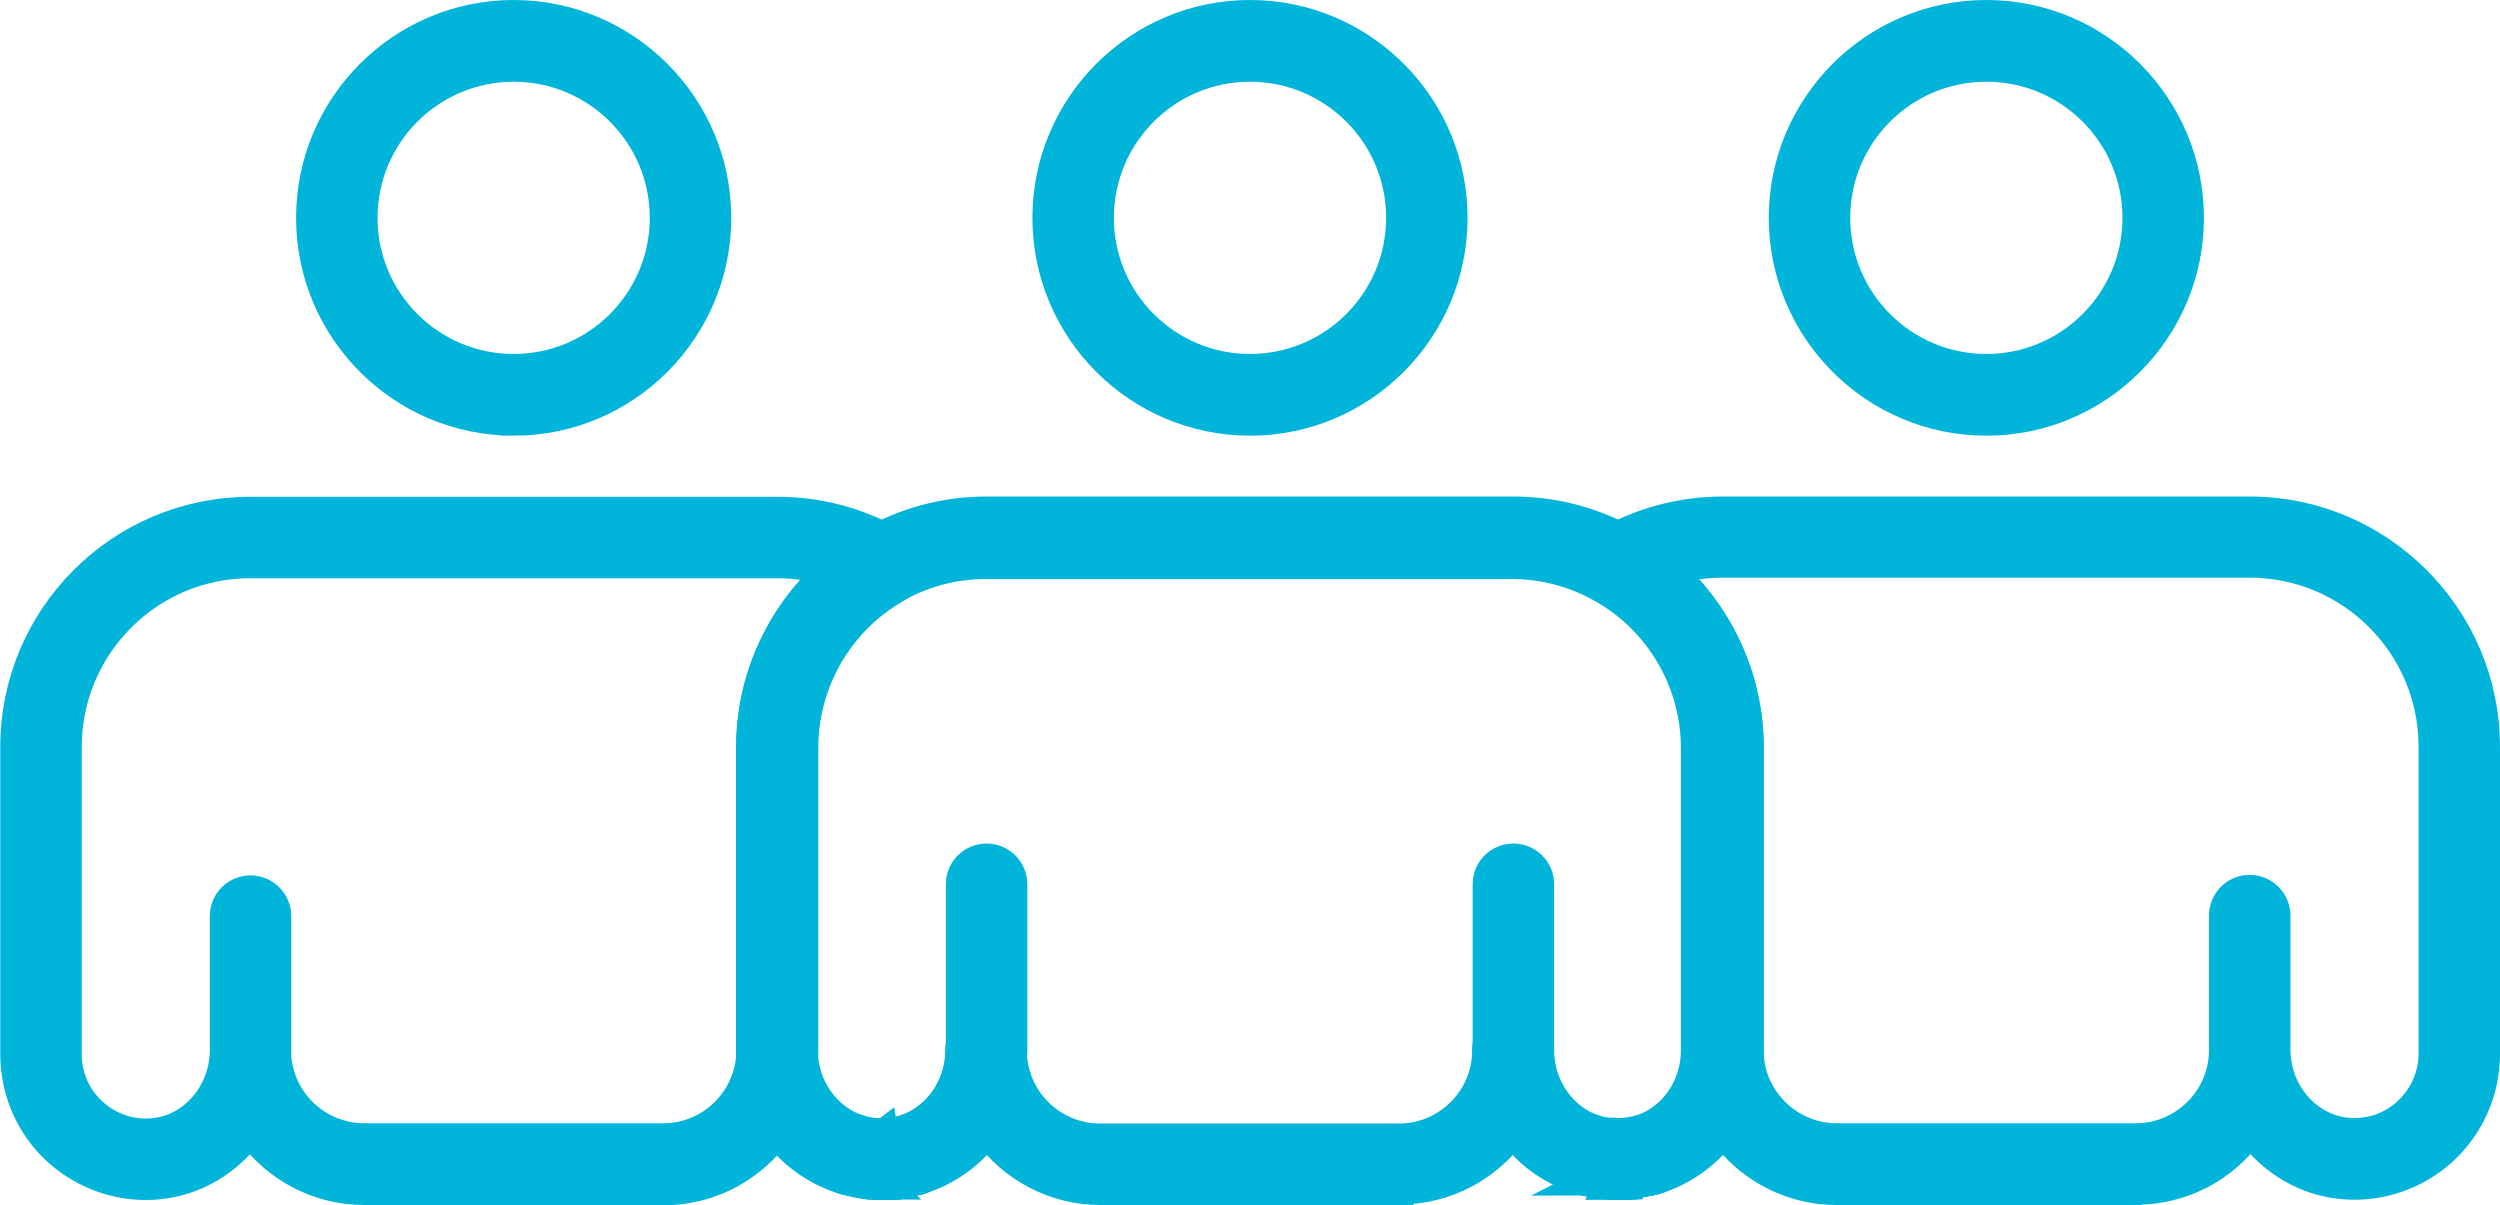
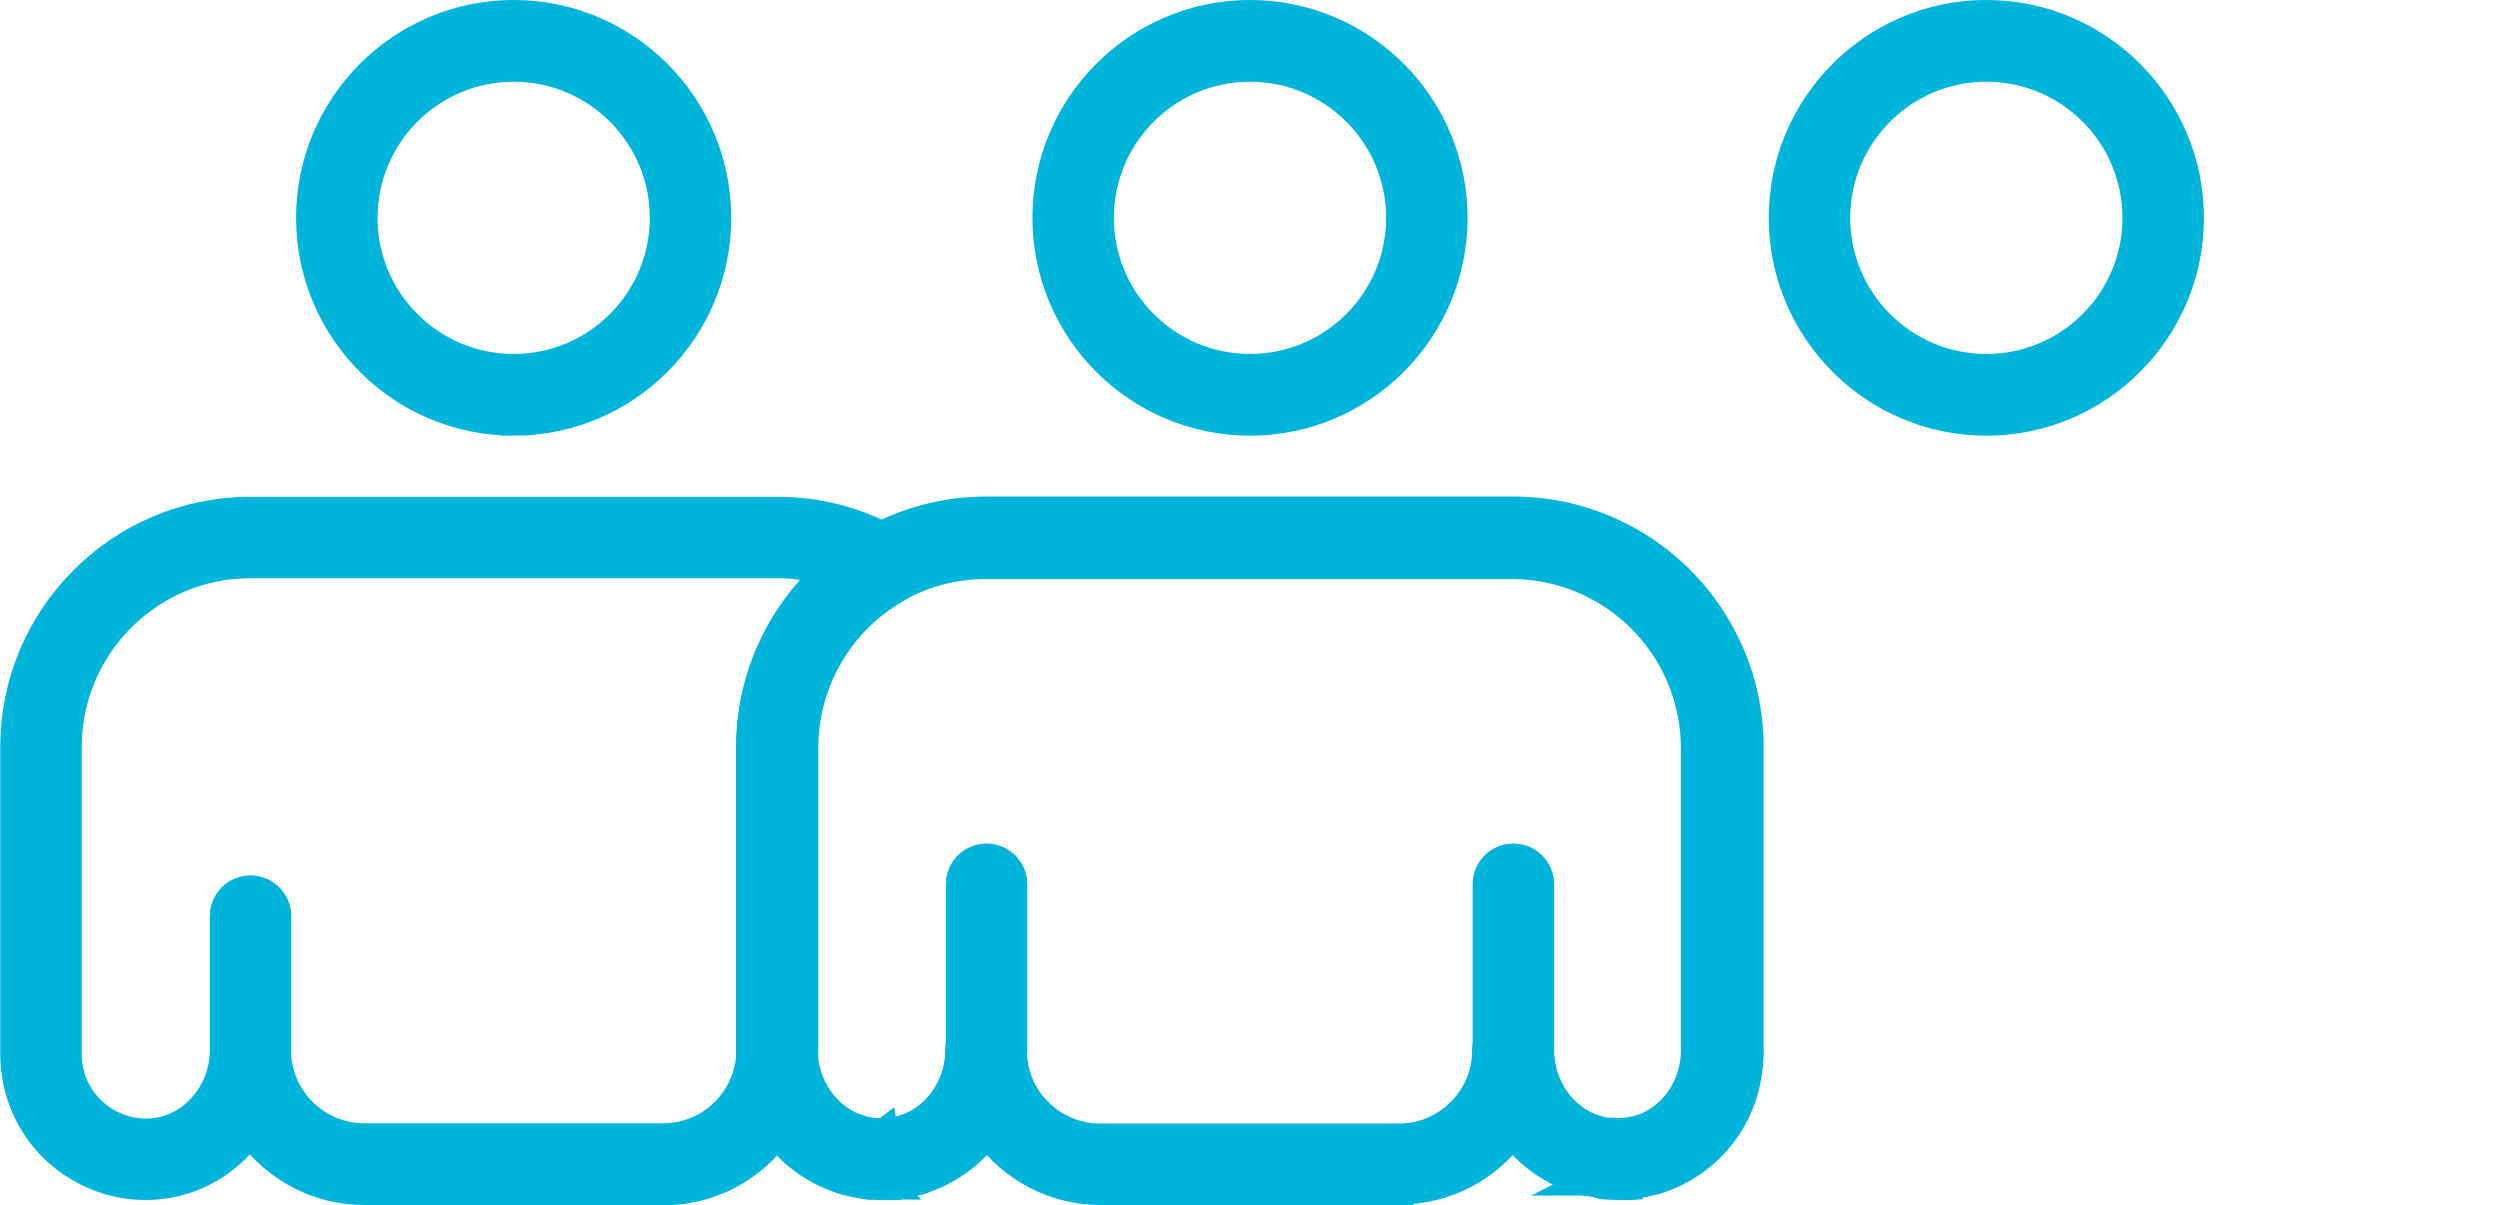
<svg xmlns="http://www.w3.org/2000/svg" id="Layer_1" data-name="Layer 1" viewBox="0 0 93.3 44.97">
  <defs>
    <style>
      .cls-1 {
        fill: #00b4da;
        stroke: #00b4da;
        stroke-miterlimit: 10;
      }
    </style>
  </defs>
-   <path class="cls-1" d="M59.3,44.13s-.09,0-.13,0h0s0,0,0,0h0s0,0,0,0h0s0,0,0,0h0s0,0,0,0h0s-.05,0-.08-.02h0s0,0,0,0h0s0,0,0,0h0s0,0,0,0c0,0,0,0,0,0h0s-.01,0-.02,0c0,0,0,0,0,0,0,0,0,0,0,0h0s-.07-.02-.08-.02c-.44-.14-.71-.54-.71-.98,0-.1.02-.21.05-.31.17-.54.75-.84,1.28-.67,0,0,0,0,0,0,0,0,0,0,0,0h0s0,0,0,0h0s0,0,0,0c0,0,0,0,0,0h0s0,0,0,0c0,0,0,0,0,0h0c.09.03.18.08.25.13h0s0,0,0,0c0,0,0,0,0,0h0s0,0,0,0c0,0,0,0,0,0h0s0,0,0,0h0s0,0,0,0c0,0,0,0,0,0h0s0,0,0,0h0s0,0,0,0c0,0,0,0,0,0h0s0,0,0,0,0,0,0,0c0,0,0,0,0,0h0s0,0,0,0h0s0,0,0,0c0,0,0,0,0,0,0,0,0,0,0,0h0s0,0,0,0c0,0,0,0,0,0h0s0,0,0,0h0s0,0,0,0h0s0,0,0,0h0c.33.25.51.68.39,1.09h0s0,0,0,0c0,0,0,0,0,0h0s0,.02,0,.02c0,0,0,0,0,0-.13.44-.52.73-.96.73Z" />
+   <path class="cls-1" d="M59.3,44.13s-.09,0-.13,0h0s0,0,0,0h0s0,0,0,0h0s0,0,0,0h0s0,0,0,0h0s-.05,0-.08-.02h0s0,0,0,0h0s0,0,0,0h0s0,0,0,0c0,0,0,0,0,0h0s-.01,0-.02,0c0,0,0,0,0,0,0,0,0,0,0,0h0s-.07-.02-.08-.02c-.44-.14-.71-.54-.71-.98,0-.1.02-.21.05-.31.17-.54.75-.84,1.28-.67,0,0,0,0,0,0,0,0,0,0,0,0h0s0,0,0,0h0s0,0,0,0c0,0,0,0,0,0h0s0,0,0,0c0,0,0,0,0,0h0c.09.03.18.08.25.13h0s0,0,0,0c0,0,0,0,0,0h0s0,0,0,0c0,0,0,0,0,0h0s0,0,0,0h0s0,0,0,0c0,0,0,0,0,0h0s0,0,0,0h0s0,0,0,0c0,0,0,0,0,0h0c0,0,0,0,0,0h0s0,0,0,0h0s0,0,0,0c0,0,0,0,0,0,0,0,0,0,0,0h0s0,0,0,0c0,0,0,0,0,0h0s0,0,0,0h0s0,0,0,0h0s0,0,0,0h0c.33.25.51.68.39,1.09h0s0,0,0,0c0,0,0,0,0,0h0s0,.02,0,.02c0,0,0,0,0,0-.13.44-.52.73-.96.73Z" />
  <path class="cls-1" d="M32.5,44.26s-.07,0-.11,0c-.29-.03-.57-.09-.85-.17-.54-.16-.85-.73-.69-1.27.16-.54.72-.85,1.26-.7.17.05.33.08.49.1,0,0,0,0,0,0,.56.06.97.56.91,1.12-.05.53-.5.92-1.02.92Z" />
  <path class="cls-1" d="M33.99,44.13c-.45,0-.86-.29-.98-.74-.15-.54.16-1.1.69-1.26.54-.16,1.14.14,1.3.68.16.53-.1,1.09-.63,1.26h0s0,0,0,0h0s0,0,0,0c0,0,0,0,0,0,0,0,0,0,0,0h0s0,0,0,0h0s0,0,0,0c0,0,0,0,0,0h0s0,0,0,0h0s0,0,0,0c0,0,0,0,0,0,0,0-.04.01-.06.02-.02,0-.03,0-.03,0-.09.02-.18.03-.26.03Z" />
-   <path class="cls-1" d="M32.91,44.28c-.08,0-.16,0-.24,0-.56-.03-1.01-.52-.98-1.08.03-.53.44-.95.96-.97.03,0,.06,0,.08,0h.17c.57,0,1.02.47,1.02,1.03s-.46,1.02-1.02,1.02Z" />
  <path class="cls-1" d="M33.16,44.27c-.54,0-1-.42-1.04-.96-.03-.56.38-1.05.94-1.08h.15c.55-.06,1.06.33,1.12.89.06.53-.3,1.02-.82,1.12-.04,0-.09.02-.13.02h0c-.06,0-.11,0-.17,0-.02,0-.04,0-.06,0ZM33.33,43.24h0,0Z" />
  <path class="cls-1" d="M60.39,44.28c-.57,0-1.02-.46-1.02-1.02s.46-1.02,1.02-1.02h.12s.1,1.01.1,1.01v1.02c-.06,0-.14,0-.22,0Z" />
  <path class="cls-1" d="M60.8,44.26c-.52,0-.96-.39-1.02-.92-.06-.56.35-1.07.91-1.13.16-.02.33-.05.5-.1.54-.16,1.11.15,1.27.69.16.54-.15,1.11-.68,1.27-.28.08-.57.14-.87.17-.04,0-.07,0-.11,0Z" />
  <path class="cls-1" d="M60.17,44.27s-.04,0-.07,0c-.08,0-.13,0-.19-.01h0s-.07,0-.11-.02c-.52-.09-.88-.56-.84-1.09.05-.56.53-.97,1.09-.94,0,0,.02,0,.03,0h0s.11,0,.11,0c.02,0,.04,0,.04,0,.56.04.99.52.96,1.08-.03.54-.48.96-1.02.96Z" />
  <path class="cls-1" d="M61.52,44.11c-.44,0-.84-.28-.98-.72-.17-.54.13-1.11.67-1.28,1.21-.38,2.05-1.58,2.05-2.93,0-.57.46-1.02,1.02-1.02s1,.43,1.02.98c0,.01,0,.03,0,.04h0s0,.17,0,.17c0,2.19-1.41,4.08-3.5,4.72-.1.03-.2.04-.3.04Z" />
  <path class="cls-1" d="M31.77,44.11c-.1,0-.2-.01-.3-.04-2.09-.64-3.49-2.53-3.49-4.72v-.13s0-.07,0-.09c0-.57.46-.99,1.02-.99h0c.56,0,1.02.49,1.02,1.05,0,1.34.85,2.54,2.05,2.92.54.17.84.74.67,1.28-.14.44-.54.72-.98.72Z" />
  <path class="cls-1" d="M33.32,44.26c-.52,0-.96-.39-1.02-.92-.06-.56.35-1.07.91-1.12.16-.02.32-.05.49-.1.54-.16,1.11.15,1.27.7.16.54-.15,1.11-.69,1.27-.28.08-.57.14-.85.17-.04,0-.07,0-.11,0Z" />
  <path class="cls-1" d="M34.05,44.11c-.44,0-.84-.28-.98-.72-.17-.54.13-1.11.67-1.28,1.21-.38,2.05-1.59,2.05-2.93,0-.57.46-1.02,1.02-1.02s1.02.46,1.02,1.02v.17c0,2.18-1.4,4.08-3.49,4.72-.1.03-.2.04-.3.04Z" />
  <path class="cls-1" d="M32.69,44.27s-.03,0-.05,0c-.09,0-.15,0-.21,0h0s-.09-.01-.13-.02c-.52-.1-.88-.59-.81-1.12.06-.56.57-.95,1.12-.9h.11s.02,0,.03,0h0c.55.04.99.52.96,1.07-.03.55-.47.97-1.01.97Z" />
  <path class="cls-1" d="M32.91,44.28c-.57,0-1.02-.46-1.02-1.02s.46-1.02,1.02-1.02h.1s.11,1.02.11,1.02v1.02c-.07,0-.14,0-.22,0Z" />
  <path class="cls-1" d="M31.82,44.13c-.06,0-.12,0-.18-.02h0s0,0,0,0h0s0,0,0,0h0s-.06-.01-.1-.02c-.02,0-.08-.02-.1-.03-.53-.18-.82-.75-.65-1.28.17-.53.74-.83,1.27-.67.54.16.87.74.71,1.28-.13.44-.52.73-.96.73Z" />
-   <path class="cls-1" d="M61.48,44.13c-.45,0-.87-.3-.99-.76-.02-.09-.03-.18-.03-.27,0-.45.3-.87.76-.99.54-.14,1.11.16,1.27.7.03.1.04.2.04.3,0,.43-.26.82-.69.96-.02,0-.08.02-.09.03-.09.02-.18.03-.26.03Z" />
  <path class="cls-1" d="M60.67,44.27c-.55,0-1.03-.43-1.05-.98-.02-.56.38-1.03.94-1.06h.14s.02-.01.03-.01c.55-.05,1.04.38,1.09.94.04.53-.33,1-.84,1.09-.03,0-.07.01-.1.02h0c-.06,0-.12,0-.18.01h-.02Z" />
-   <path class="cls-1" d="M60.39,44.28c-.08,0-.16,0-.24,0-.56-.03-1.02-.52-.99-1.08.02-.44.31-.8.7-.92.11-.04.23-.05.35-.04,0,0,.01,0,.02,0,.08,0,.12,0,.16,0,.56,0,1.02.46,1.02,1.02s-.46,1.02-1.02,1.02Z" />
-   <path class="cls-1" d="M59.98,44.26s-.07,0-.11,0c-.3-.03-.59-.09-.86-.17-.54-.16-.85-.73-.69-1.27.16-.54.72-.85,1.26-.69.17.05.34.08.5.1h0c.56.06.97.56.91,1.13-.06.53-.5.92-1.02.92Z" />
  <path class="cls-1" d="M59.26,44.11c-.1,0-.2-.01-.3-.04-2.1-.63-3.5-2.53-3.5-4.72v-.07s0-.09,0-.11c0-.56.46-1.01,1.02-1.01h0c.56,0,1.02.47,1.02,1.04,0,1.34.85,2.54,2.05,2.92.54.17.84.74.67,1.28-.14.44-.54.72-.98.72Z" />
  <g>
    <path class="cls-1" d="M24.76,44.47h-11.17c-1.75,0-3.3-.86-4.26-2.17-.81,1.08-2.03,1.83-3.41,1.96-1.39.14-2.77-.33-3.8-1.26-1.03-.93-1.61-2.27-1.61-3.65v-11.47c0-4.88,3.96-8.84,8.84-8.84h19.67c1.55,0,3.07.41,4.42,1.19.32.18.51.52.51.89s-.19.7-.51.89c-2.1,1.21-3.4,3.47-3.4,5.88v11.34c-.02,2.9-2.38,5.25-5.27,5.25ZM10.36,39.18c0,1.79,1.45,3.24,3.23,3.24h11.17c1.75,0,3.19-1.42,3.22-3.17,0-.02,0-.05,0-.07v-5s0-.05,0-.08v-6.22c0-2.5,1.08-4.87,2.89-6.53-.61-.18-1.23-.27-1.87-.27H9.34c-3.75,0-6.79,3.05-6.79,6.8v11.47c0,.81.34,1.59.95,2.14.61.55,1.4.82,2.23.74,1.46-.14,2.6-1.48,2.6-3.04v-5c0-.57.46-1.02,1.02-1.02s1.02.46,1.02,1.02v5Z" />
    <path class="cls-1" d="M19.17,15.76c-4.2,0-7.62-3.42-7.62-7.63S14.97.5,19.17.5s7.62,3.42,7.62,7.63-3.42,7.63-7.62,7.63ZM19.17,2.55c-3.08,0-5.58,2.5-5.58,5.58s2.5,5.58,5.58,5.58,5.58-2.5,5.58-5.58-2.5-5.58-5.58-5.58Z" />
-     <path class="cls-1" d="M79.71,44.47h-11.17c-2.87,0-5.23-2.33-5.27-5.21v-11.38c0-2.41-1.3-4.67-3.4-5.88-.32-.18-.51-.52-.51-.89s.19-.7.51-.89c1.34-.78,2.87-1.19,4.42-1.19h19.67c4.87,0,8.84,3.97,8.84,8.84v11.47c0,1.39-.59,2.72-1.61,3.65-1.03.93-2.41,1.4-3.8,1.26-1.38-.13-2.6-.88-3.41-1.96-.96,1.32-2.51,2.17-4.26,2.17ZM62.43,21.35c1.82,1.66,2.89,4.03,2.89,6.53v11.37c.02,1.74,1.47,3.17,3.22,3.17h11.17c1.75,0,3.19-1.41,3.23-3.16,0-.03,0-.06,0-.09v-5c0-.57.46-1.02,1.02-1.02s1.02.46,1.02,1.02v4.92s0,.06,0,.09c0,1.56,1.15,2.89,2.6,3.03.83.08,1.62-.18,2.23-.74.6-.55.95-1.33.95-2.14v-11.47c0-3.75-3.05-6.8-6.79-6.8h-19.67c-.63,0-1.26.09-1.87.26Z" />
    <path class="cls-1" d="M74.13,15.76c-4.2,0-7.62-3.42-7.62-7.63s3.42-7.63,7.62-7.63,7.62,3.42,7.62,7.63-3.42,7.63-7.62,7.63ZM74.13,2.55c-3.08,0-5.58,2.5-5.58,5.58s2.5,5.58,5.58,5.58,5.58-2.5,5.58-5.58-2.5-5.58-5.58-5.58Z" />
    <g>
      <path class="cls-1" d="M46.65,15.76c-4.2,0-7.62-3.42-7.62-7.63s3.42-7.63,7.62-7.63,7.62,3.42,7.62,7.63-3.42,7.63-7.62,7.63ZM46.65,2.55c-3.08,0-5.58,2.5-5.58,5.58s2.5,5.58,5.58,5.58,5.58-2.5,5.58-5.58-2.5-5.58-5.58-5.58Z" />
      <path class="cls-1" d="M52.24,44.47h-11.17c-1.75,0-3.3-.86-4.26-2.17-.61.82-1.46,1.45-2.45,1.76-.01,0-.09.03-.1.03-.25.08-.54.13-.83.16-.07,0-.13.01-.2.01,0,0-.11,0-.11,0-.15,0-.3,0-.45,0-.14,0-.21-.01-.29-.02-.29-.03-.57-.09-.85-.17,0,0-.07-.02-.07-.02-2.02-.64-3.44-2.59-3.49-4.77,0-.02,0-.05,0-.07v-11.34c0-3.14,1.69-6.07,4.42-7.65,1.35-.78,2.87-1.19,4.42-1.19h19.67c1.55,0,3.07.41,4.42,1.19,2.73,1.58,4.42,4.51,4.42,7.65v11.37s0,.08,0,.11c-.08,2.16-1.49,4.07-3.49,4.7-.01,0-.07.02-.09.02-.25.08-.54.13-.84.17-.08,0-.14.01-.21.01l-.13-1.02.06,1.02c-.16,0-.32,0-.47,0l-.02-1.03-.05,1.02c-.07,0-.13,0-.2-.01-.3-.03-.59-.09-.87-.17-1.03-.32-1.89-.96-2.51-1.79-.96,1.32-2.52,2.18-4.26,2.18ZM33.01,42.23l.16,1.02-.06-1.02h.1c.16-.02.32-.06.48-.1,1.25-.39,2.09-1.6,2.09-2.94,0-.57.46-1.02,1.02-1.02s1.02.46,1.02,1.02c0,1.79,1.45,3.24,3.23,3.24h11.17c1.74,0,3.19-1.42,3.22-3.16,0-.02,0-.07,0-.09,0-.56.46-1.01,1.02-1.01h0c.56,0,1.02.47,1.02,1.04,0,1.34.85,2.54,2.05,2.92.19.06.35.09.52.11h.1s.08.01.08.01c.04,0,.08,0,.12,0h.12s.08,0,.08,0h.11c.16-.02.33-.06.48-.1,1.24-.39,2.09-1.59,2.09-2.94,0-.03,0-.05,0-.08v-11.22c0-2.41-1.3-4.67-3.4-5.88h0c-1.03-.6-2.21-.92-3.39-.92h-19.67c-1.19,0-2.36.32-3.39.92-2.1,1.21-3.4,3.47-3.4,5.88v11.26s0,.03,0,.05c0,1.34.85,2.54,2.05,2.92.2.06.36.09.53.11h.11s.08.01.08.01h.12s.1,0,.1,0Z" />
      <path class="cls-1" d="M36.82,40.22c-.57,0-1.02-.46-1.02-1.02v-6.2c0-.57.46-1.02,1.02-1.02s1.02.46,1.02,1.02v6.2c0,.57-.46,1.02-1.02,1.02Z" />
      <path class="cls-1" d="M56.48,40.22c-.57,0-1.02-.46-1.02-1.02v-6.2c0-.57.46-1.02,1.02-1.02s1.02.46,1.02,1.02v6.2c0,.57-.46,1.02-1.02,1.02Z" />
    </g>
  </g>
</svg>